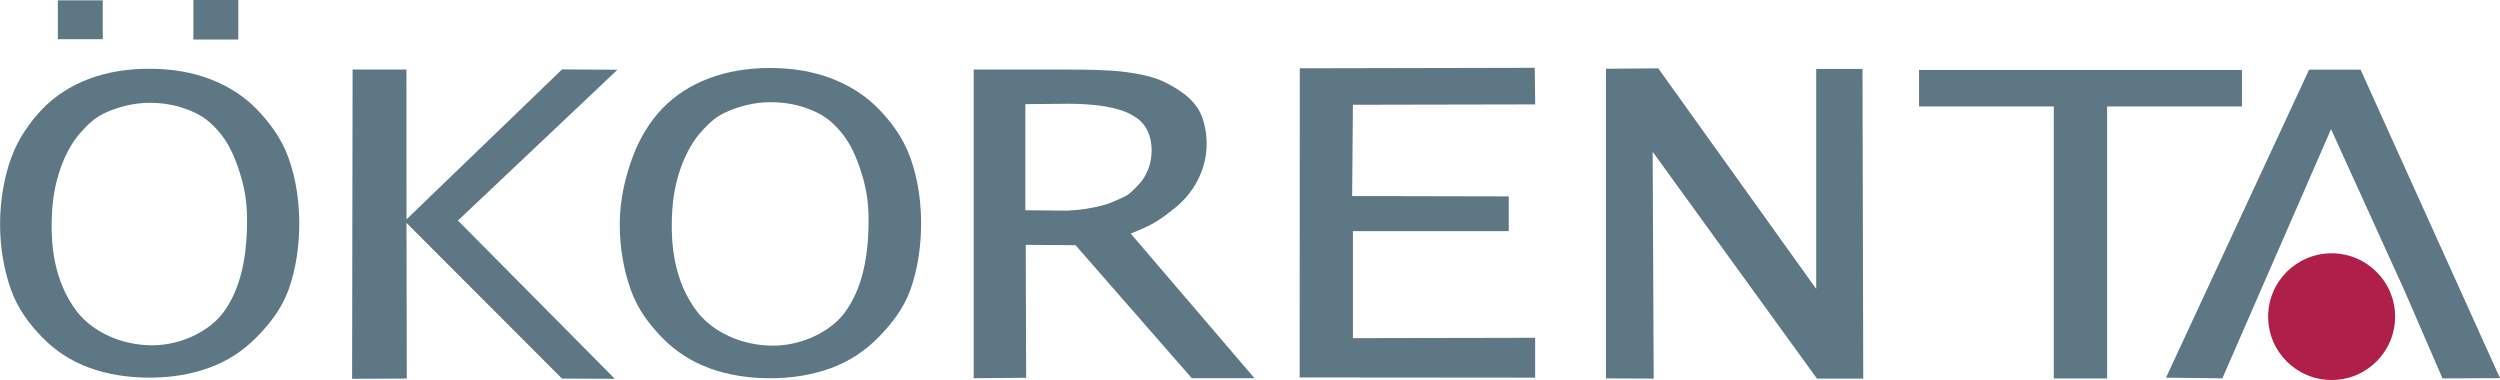
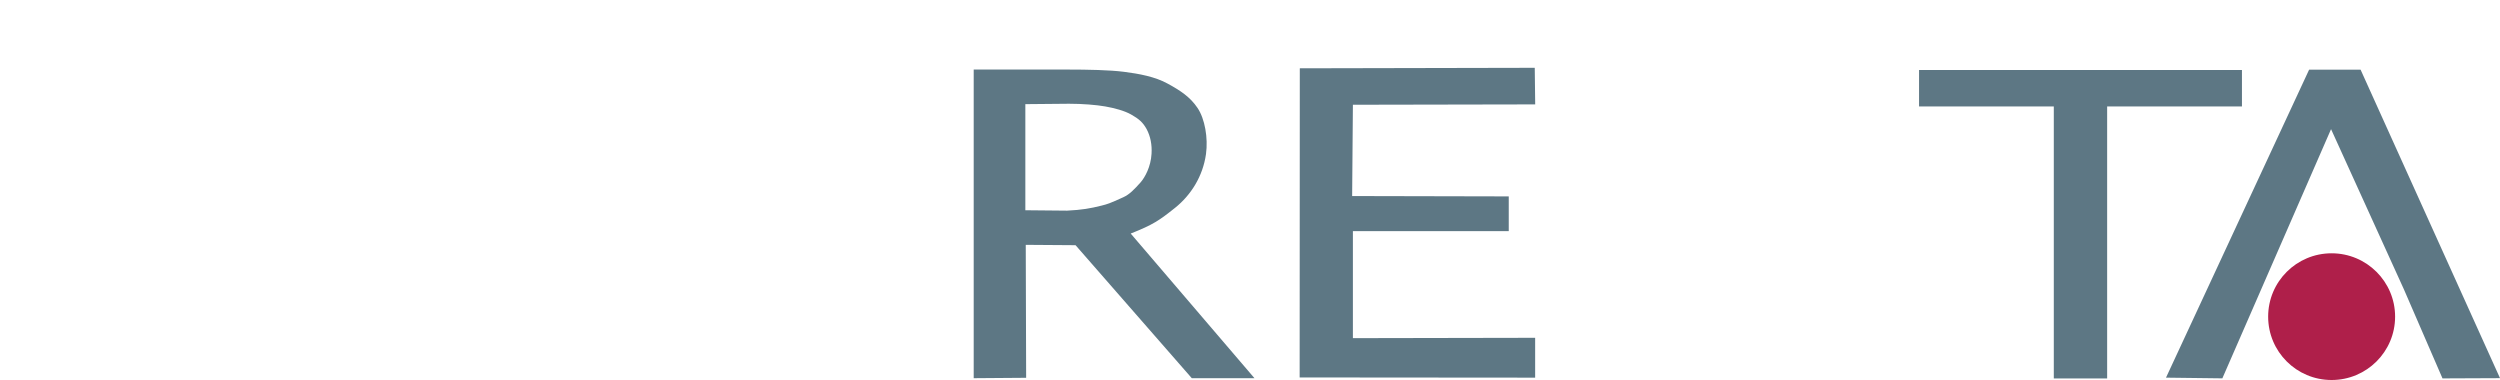
<svg xmlns="http://www.w3.org/2000/svg" id="Ebene_1" viewBox="0 0 500 76">
  <defs>
    <style>.cls-1{fill:none;}.cls-1,.cls-2,.cls-3{stroke-width:0px;}.cls-4{clip-path:url(#clippath-1);}.cls-5{clip-path:url(#clippath);}.cls-2{fill:#5d7784;}.cls-3{fill:#af1f4a;}</style>
    <clipPath id="clippath">
      <rect class="cls-1" x="0" width="500" height="76" />
    </clipPath>
    <clipPath id="clippath-1">
      <rect class="cls-1" x="0" width="500" height="76" />
    </clipPath>
  </defs>
  <g class="cls-5">
-     <path class="cls-2" d="m47.66,7.91h-8.98V0h8.98v7.91h0Zm-27.11-.07h-8.98V.07h8.98v7.77h0Zm28.86,36.28c0-3.93-.51-6.57-1.46-9.6-.96-3.03-2.06-5.6-3.88-7.83-1.86-2.27-3.51-3.53-5.99-4.55-2.49-1.02-5.06-1.58-8.16-1.58s-5.9.75-8.3,1.75c-2.4,1-3.81,2.28-5.66,4.38-1.76,2.02-3.26,4.94-4.19,8-.94,3.05-1.36,5.84-1.43,9.69-.09,4.13.26,11.73,5.06,17.94,3.12,4.04,8.86,6.74,15.02,6.74s11.68-3.11,14.21-6.52c3.6-4.85,4.78-11.33,4.78-18.41m1.9-22.32c2.53,2.6,4.94,5.79,6.34,9.64.9,2.47,2.2,6.87,2.2,13.27,0,4.81-.74,9.26-2.11,13.14-1.37,3.88-3.84,6.96-6.43,9.59-2.71,2.76-5.87,4.8-9.49,6.11-3.62,1.32-7.6,1.97-11.95,1.97s-8.55-.68-12.15-2.03c-3.61-1.35-6.7-3.37-9.29-6.05-2.56-2.63-4.86-5.66-6.23-9.51-1.37-3.85-2.19-8.28-2.19-13.14s.88-9.55,2.26-13.32c1.39-3.77,3.64-6.97,6.2-9.68,2.56-2.63,5.65-4.63,9.27-6,3.62-1.37,7.66-2.05,12.13-2.05s8.61.7,12.24,2.11c3.63,1.41,6.7,3.39,9.2,5.94" />
-   </g>
-   <polygon class="cls-2" points="122.96 75.76 112.4 75.71 81.3 44.58 81.36 75.71 70.42 75.76 70.52 13.9 81.29 13.9 81.3 43.87 112.41 13.88 123.49 13.95 91.59 44.11 122.96 75.76 122.96 75.76" />
+     </g>
  <path class="cls-2" d="m230.31,30.74c.11-1.79-.22-3.47-.96-4.87-.75-1.39-1.57-2.09-3.13-2.97-1.36-.77-3.36-1.29-5.17-1.61-1.82-.32-4.56-.54-7.26-.54l-8.72.08v21.22l8.34.08c3.01-.15,4.67-.45,6.87-1,1.24-.31,1.56-.4,4.4-1.69,1.23-.56,2.16-1.54,3.47-3,.85-1,2.01-3.07,2.16-5.69m20.56,44.89h-12.51l-23.25-26.6-9.96-.07.08,26.59-10.49.08V13.91h18.7c4.16,0,8.51.09,11.32.45,3.01.38,6.27.97,8.8,2.38,2.53,1.38,4.47,2.66,5.94,4.84,1.48,2.18,2.14,6.02,1.7,9.22-.62,4.46-3.01,8.22-6.18,10.76-3.17,2.53-4.4,3.38-8.88,5.15l24.73,28.9h0Z" />
  <polygon class="cls-2" points="259.93 75.49 259.96 13.66 306.95 13.56 307.04 20.88 270.58 20.95 270.43 39.21 301.75 39.28 301.75 46.23 270.58 46.23 270.58 67.63 307.03 67.56 307.03 75.53 259.93 75.49 259.93 75.49" />
-   <polygon class="cls-2" points="372.65 75.72 363.39 75.72 330.53 30.35 330.74 75.72 321.2 75.68 321.2 13.75 331.65 13.67 363.24 57.78 363.24 13.79 372.5 13.79 372.65 75.72 372.65 75.72" />
  <g class="cls-4">
    <polygon class="cls-2" points="410.76 75.69 410.76 21.29 383.81 21.29 383.81 14 448.39 14 448.39 21.29 421.43 21.29 421.43 75.69 410.76 75.69 410.76 75.69" />
    <path class="cls-2" d="m466.21,25.84h0l-11.14,25.2m-21.88,24.51l28.63-61.61h10.3s27.88,61.69,27.88,61.69l-11.5.05-7.71-17.79-14.58-32.06-21.74,49.84-11.28-.14h0Z" />
  </g>
-   <path class="cls-2" d="m173.72,44.1c0-3.95-.51-6.6-1.47-9.64-.96-3.04-2.08-5.63-3.91-7.87-1.87-2.28-3.53-3.54-6.03-4.57-2.5-1.03-5.1-1.58-8.22-1.58s-5.94.75-8.36,1.75c-2.41,1-3.84,2.29-5.7,4.4-1.77,2.03-3.28,4.96-4.22,8.03-.95,3.07-1.37,5.86-1.45,9.73-.08,4.14.27,11.78,5.1,18.02,3.14,4.06,8.92,6.76,15.13,6.76s11.76-3.12,14.31-6.55c3.62-4.87,4.81-11.38,4.81-18.49m1.91-22.42c2.55,2.61,4.97,5.82,6.38,9.69.9,2.48,2.22,6.9,2.22,13.33,0,4.83-.74,9.3-2.12,13.2-1.38,3.9-3.87,7-6.48,9.64-2.73,2.78-5.92,4.82-9.56,6.14-3.64,1.32-7.65,1.98-12.03,1.98s-8.61-.68-12.24-2.04c-3.63-1.36-6.75-3.38-9.36-6.08-2.58-2.64-4.89-5.69-6.27-9.55-1.38-3.87-2.21-8.32-2.21-13.2s1.17-9.55,2.57-13.34c1.4-3.79,3.38-7.04,5.96-9.76,2.58-2.64,5.69-4.65,9.34-6.02,3.64-1.37,7.71-2.06,12.21-2.06s8.66.71,12.32,2.12c3.66,1.41,6.75,3.4,9.27,5.96" />
  <path class="cls-3" d="m479.02,63.33c0,7-5.68,12.67-12.7,12.67s-12.69-5.67-12.69-12.67,5.68-12.67,12.69-12.67,12.7,5.67,12.7,12.67" />
</svg>